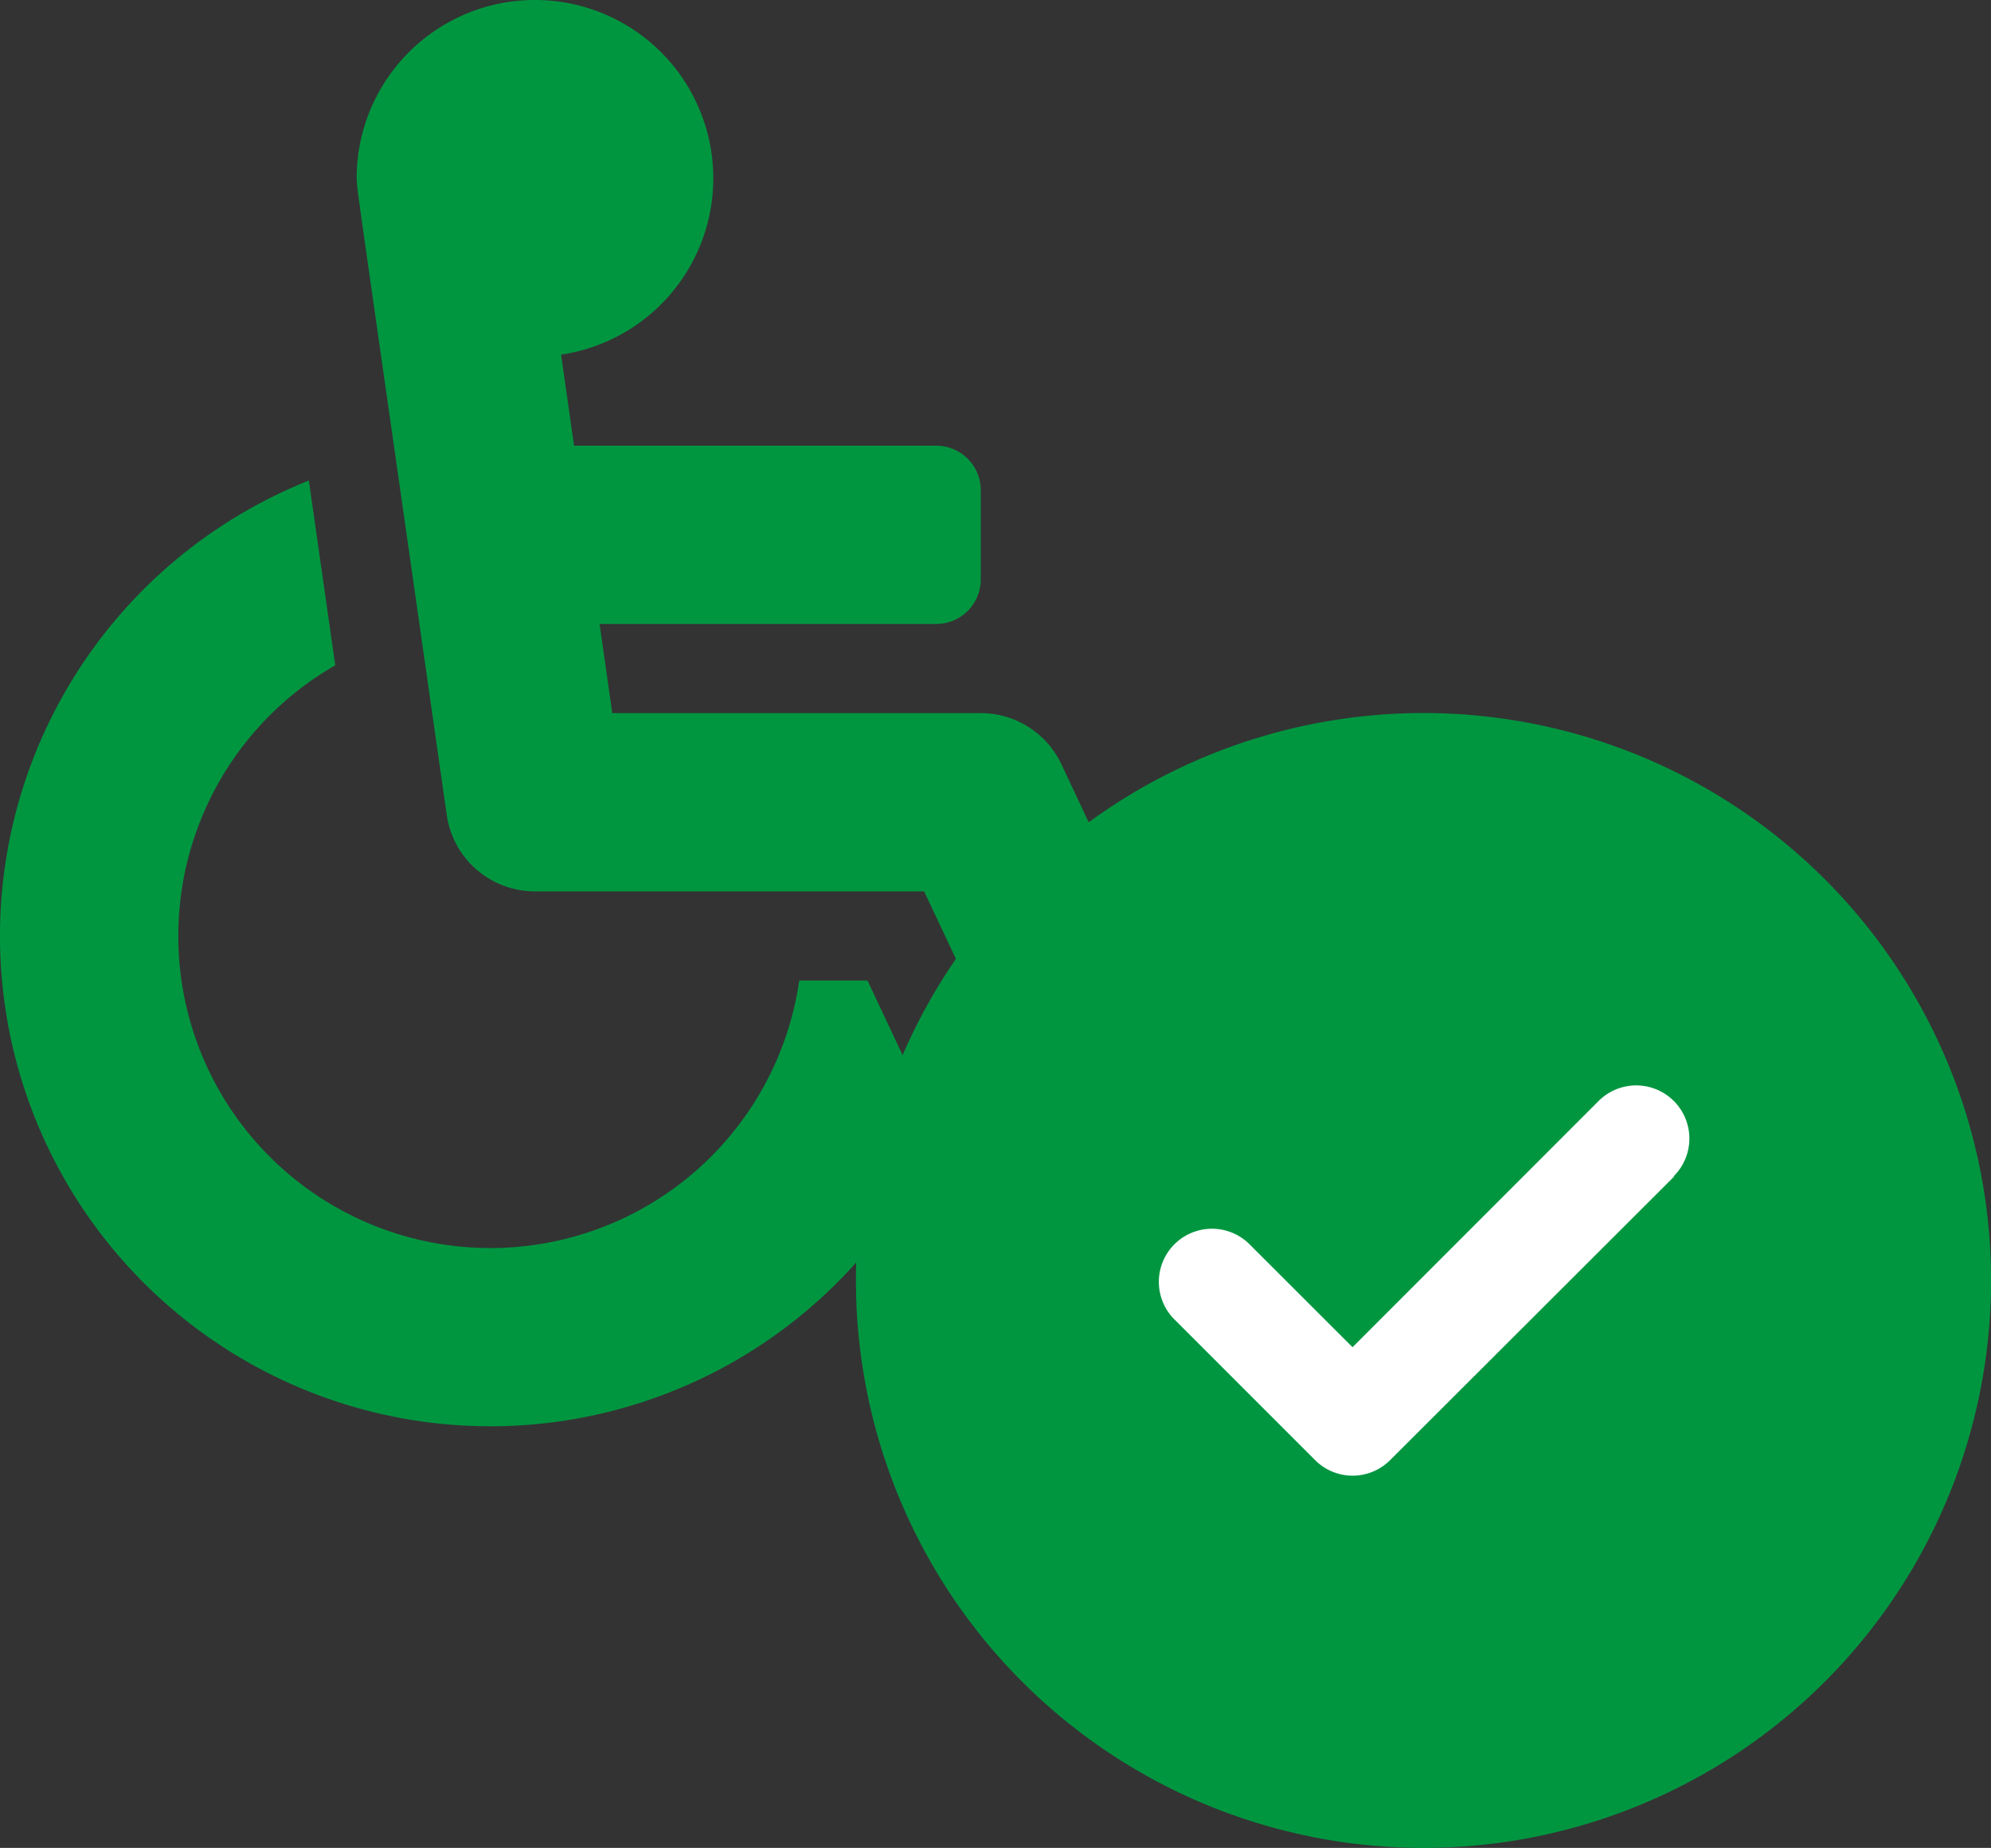
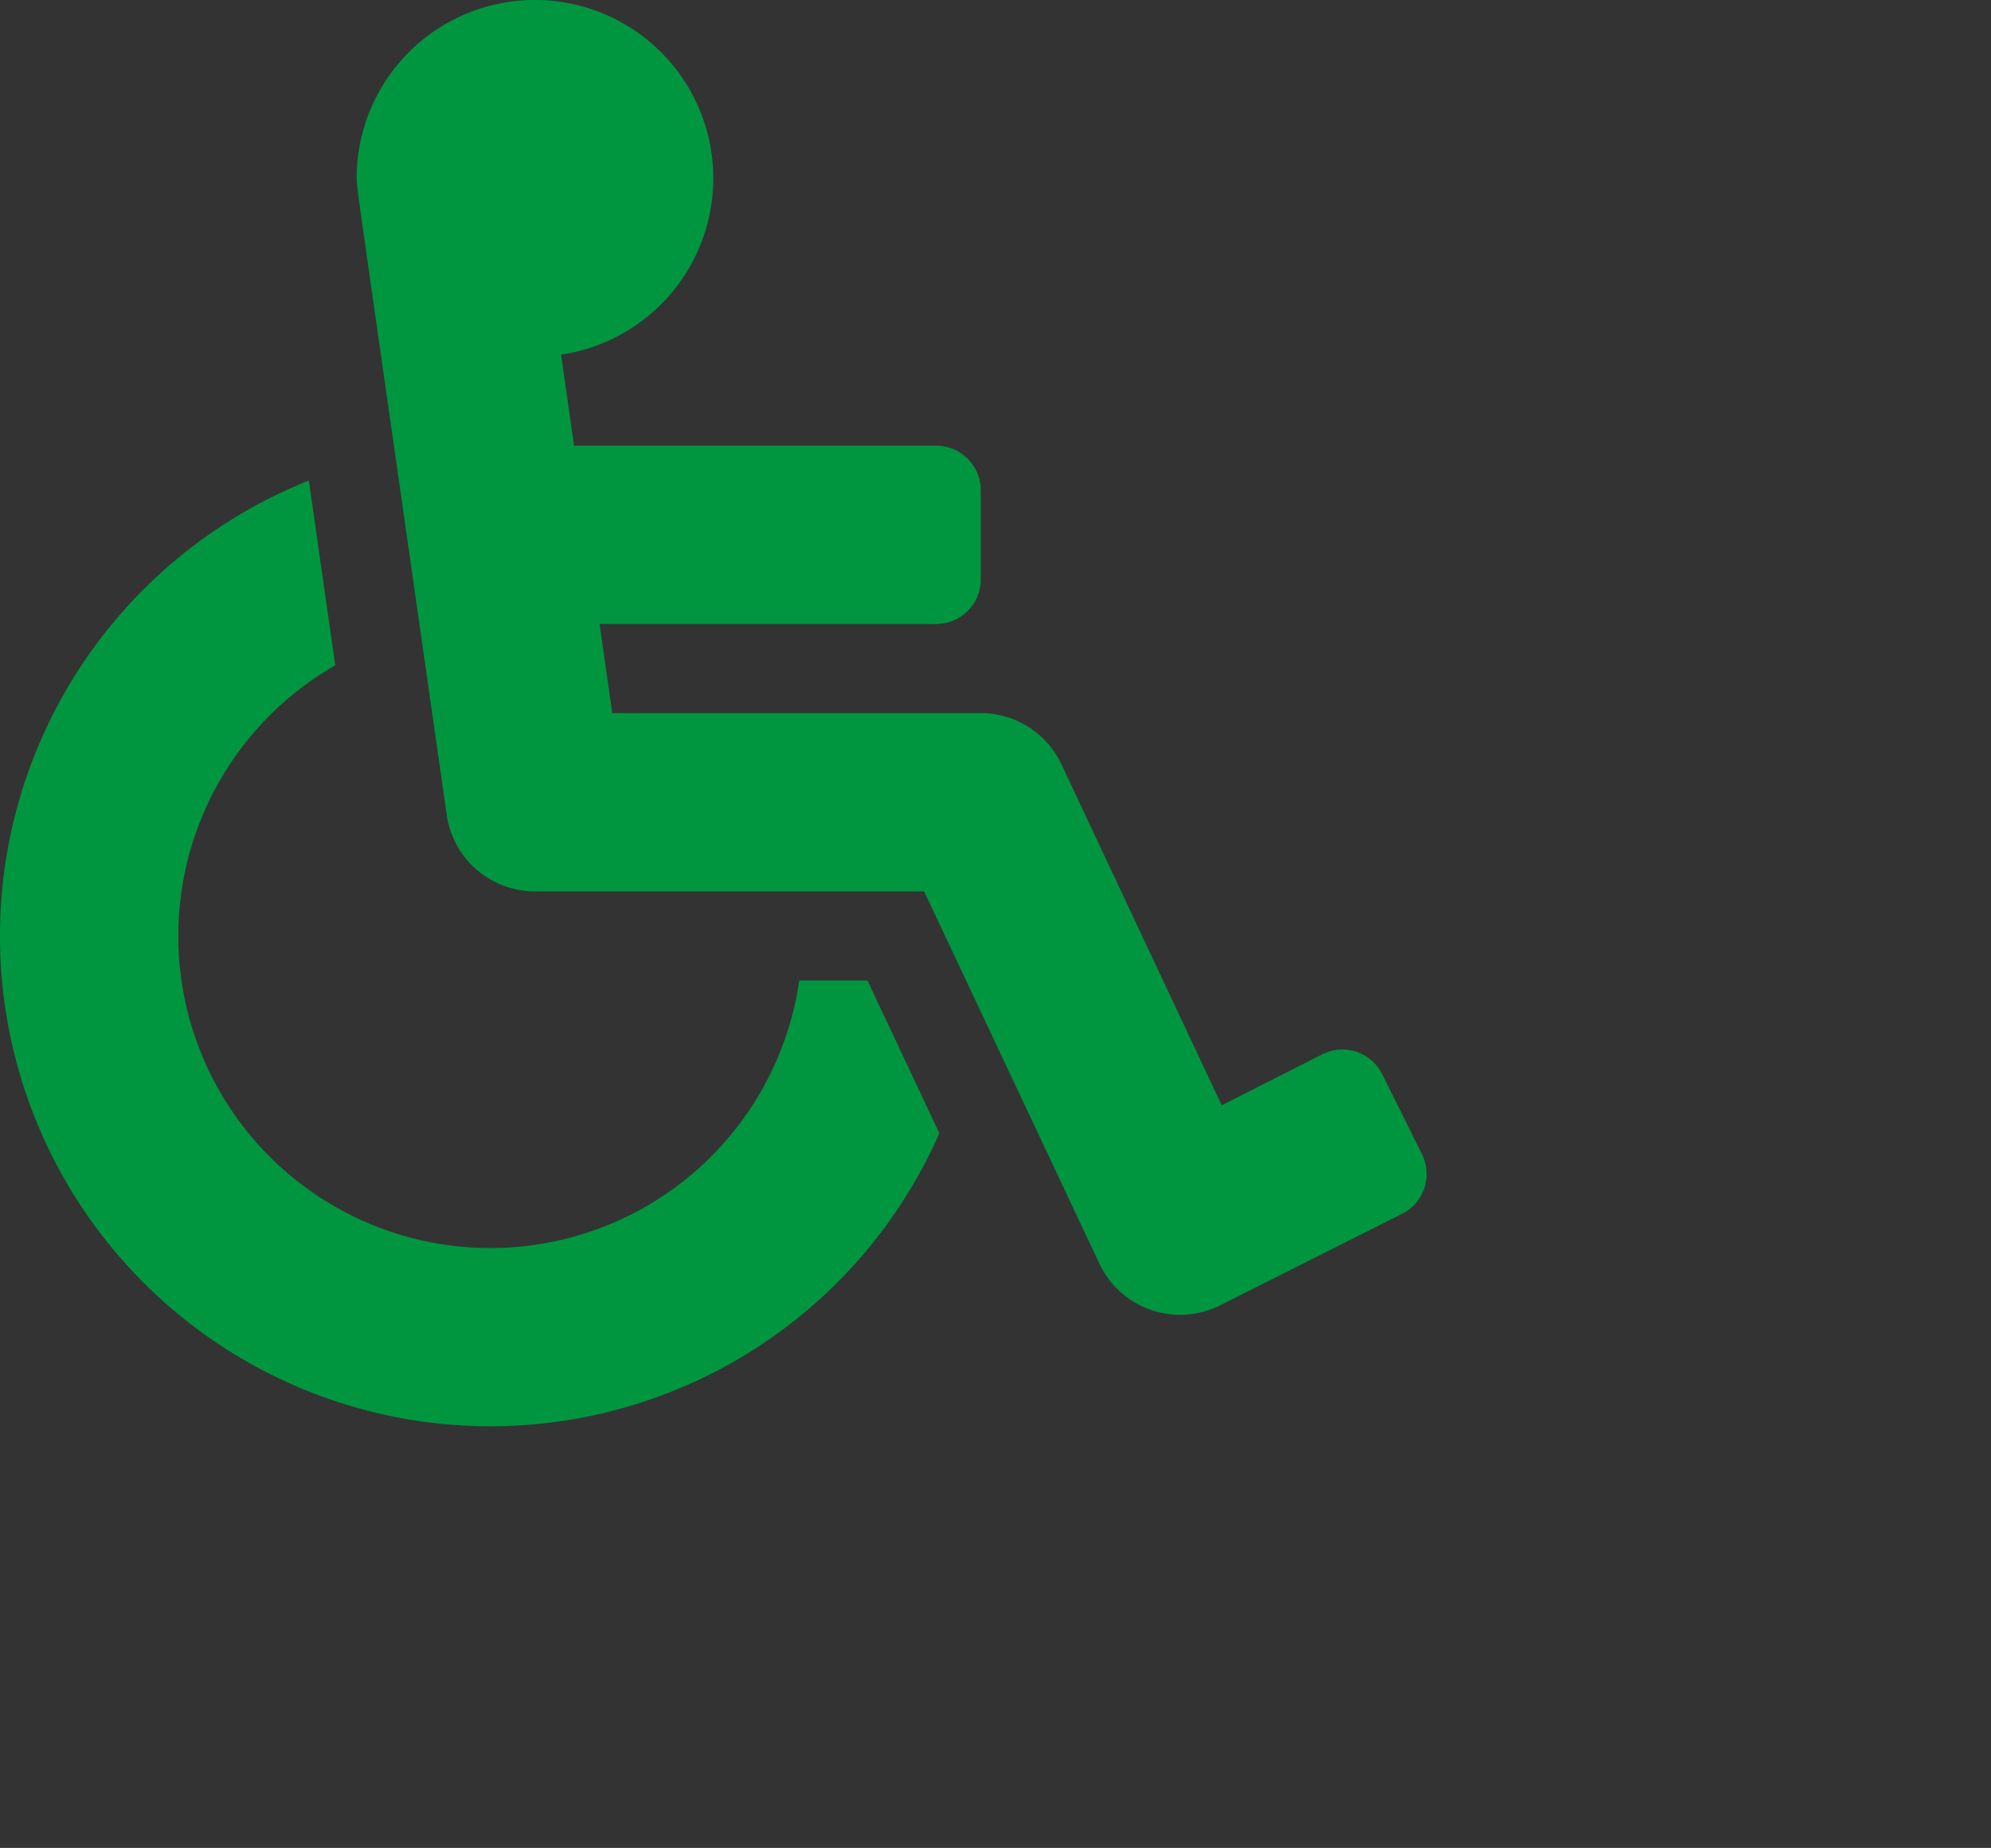
<svg xmlns="http://www.w3.org/2000/svg" width="27.913" height="25.913" viewBox="0 0 27.913 25.913">
  <rect x="0" y="0" width="27.913" height="25.913" fill="#333333" stroke="none" />
  <g id="Gruppe_605" data-name="Gruppe 605" transform="translate(-60 -1053)">
    <path id="Icon_awesome-wheelchair" data-name="Icon awesome-wheelchair" d="M19.379,15.065l.556,1.12a.625.625,0,0,1-.282.838L17.1,18.307a1.25,1.25,0,0,1-1.687-.588L12.956,12.5H7.5a1.25,1.25,0,0,1-1.237-1.073C4.939,2.16,5.015,2.736,5,2.5A2.5,2.5,0,1,1,7.866,4.973L8.048,6.25h5.077a.625.625,0,0,1,.625.625v1.25a.625.625,0,0,1-.625.625H8.406L8.584,10H13.75a1.25,1.25,0,0,1,1.131.718L17.128,15.5l1.413-.717a.625.625,0,0,1,.838.282ZM12.162,13.75h-.957A4.375,4.375,0,1,1,4.7,9.33L4.33,6.739a6.875,6.875,0,1,0,8.839,9.152Z" transform="translate(60 1053)" fill="#009640" />
    <g id="Gruppe_595" data-name="Gruppe 595" transform="translate(-203.543 906.457)">
-       <circle id="Ellipse_338" data-name="Ellipse 338" cx="6.5" cy="6.5" r="6.5" transform="translate(277 158)" fill="#fff" />
-       <path id="Pfad_1429" data-name="Pfad 1429" d="M7.957,15.913A7.957,7.957,0,1,0,0,7.957,7.956,7.956,0,0,0,7.957,15.913ZM11.469,6.5,7.49,10.474a.743.743,0,0,1-1.054,0L4.448,8.485A.745.745,0,0,1,5.5,7.431L6.962,8.892l3.45-3.453a.745.745,0,1,1,1.054,1.054Z" transform="translate(275.543 156.543)" fill="#009640" />
-     </g>
+       </g>
  </g>
</svg>